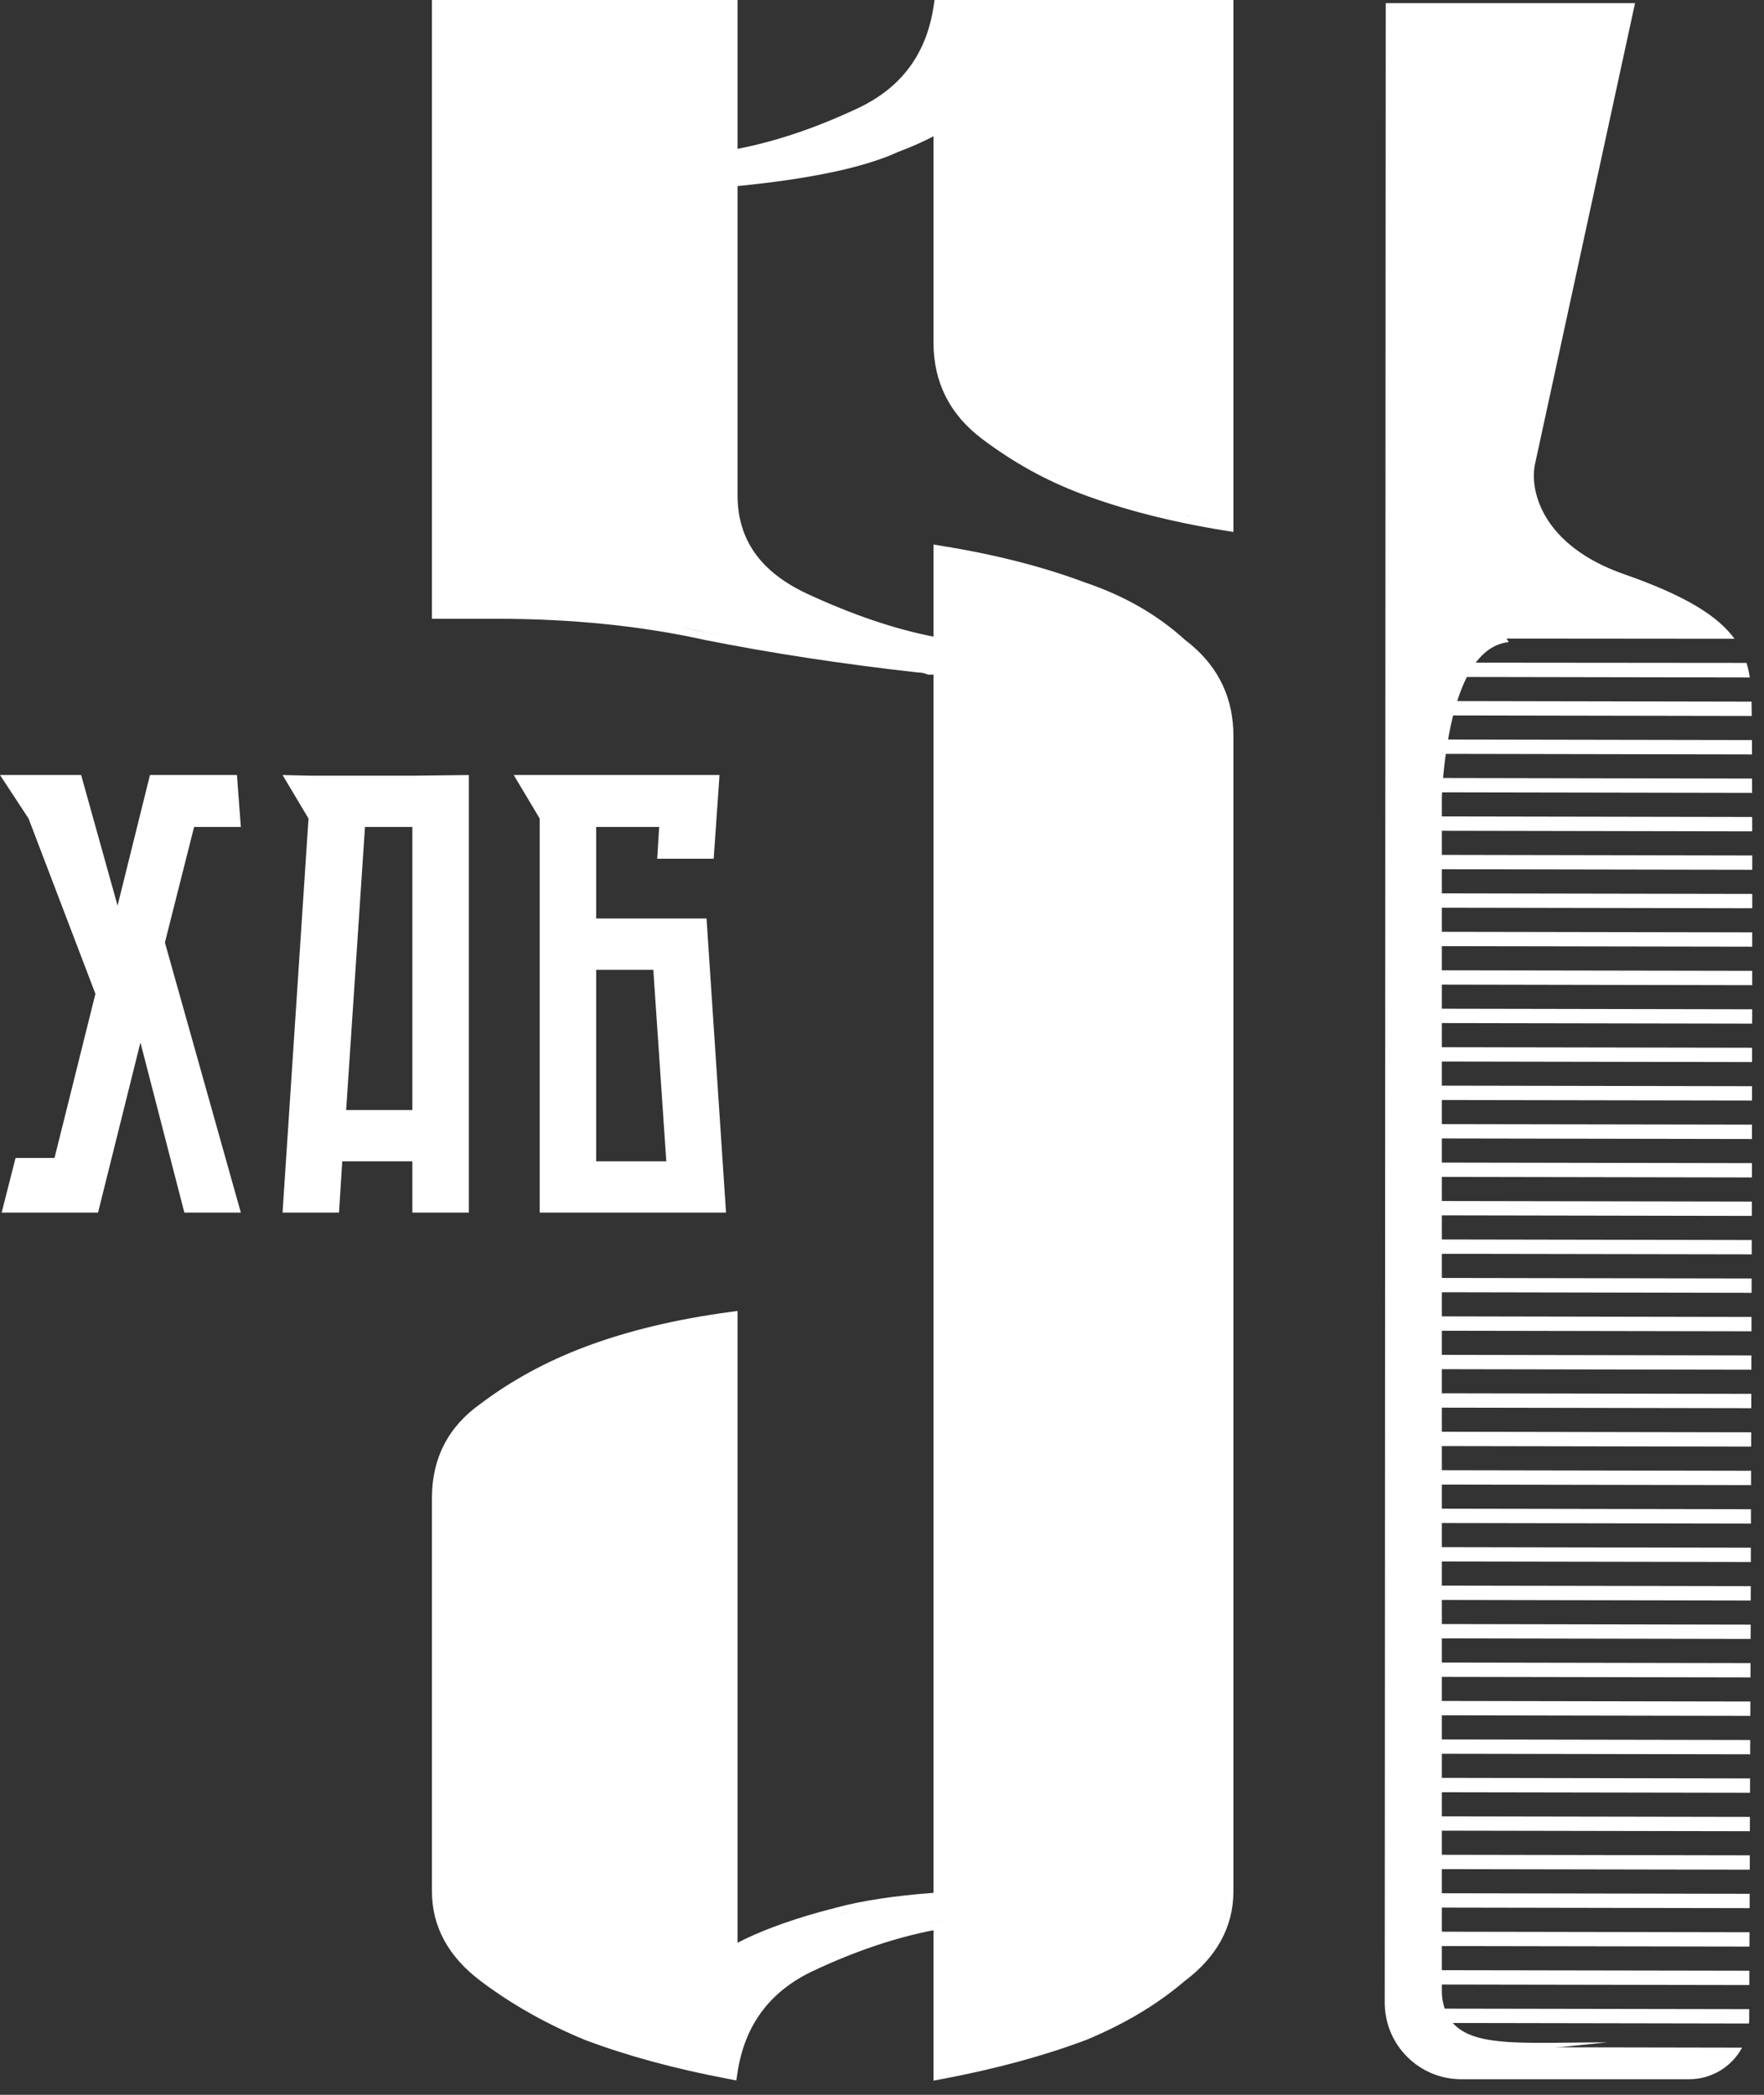
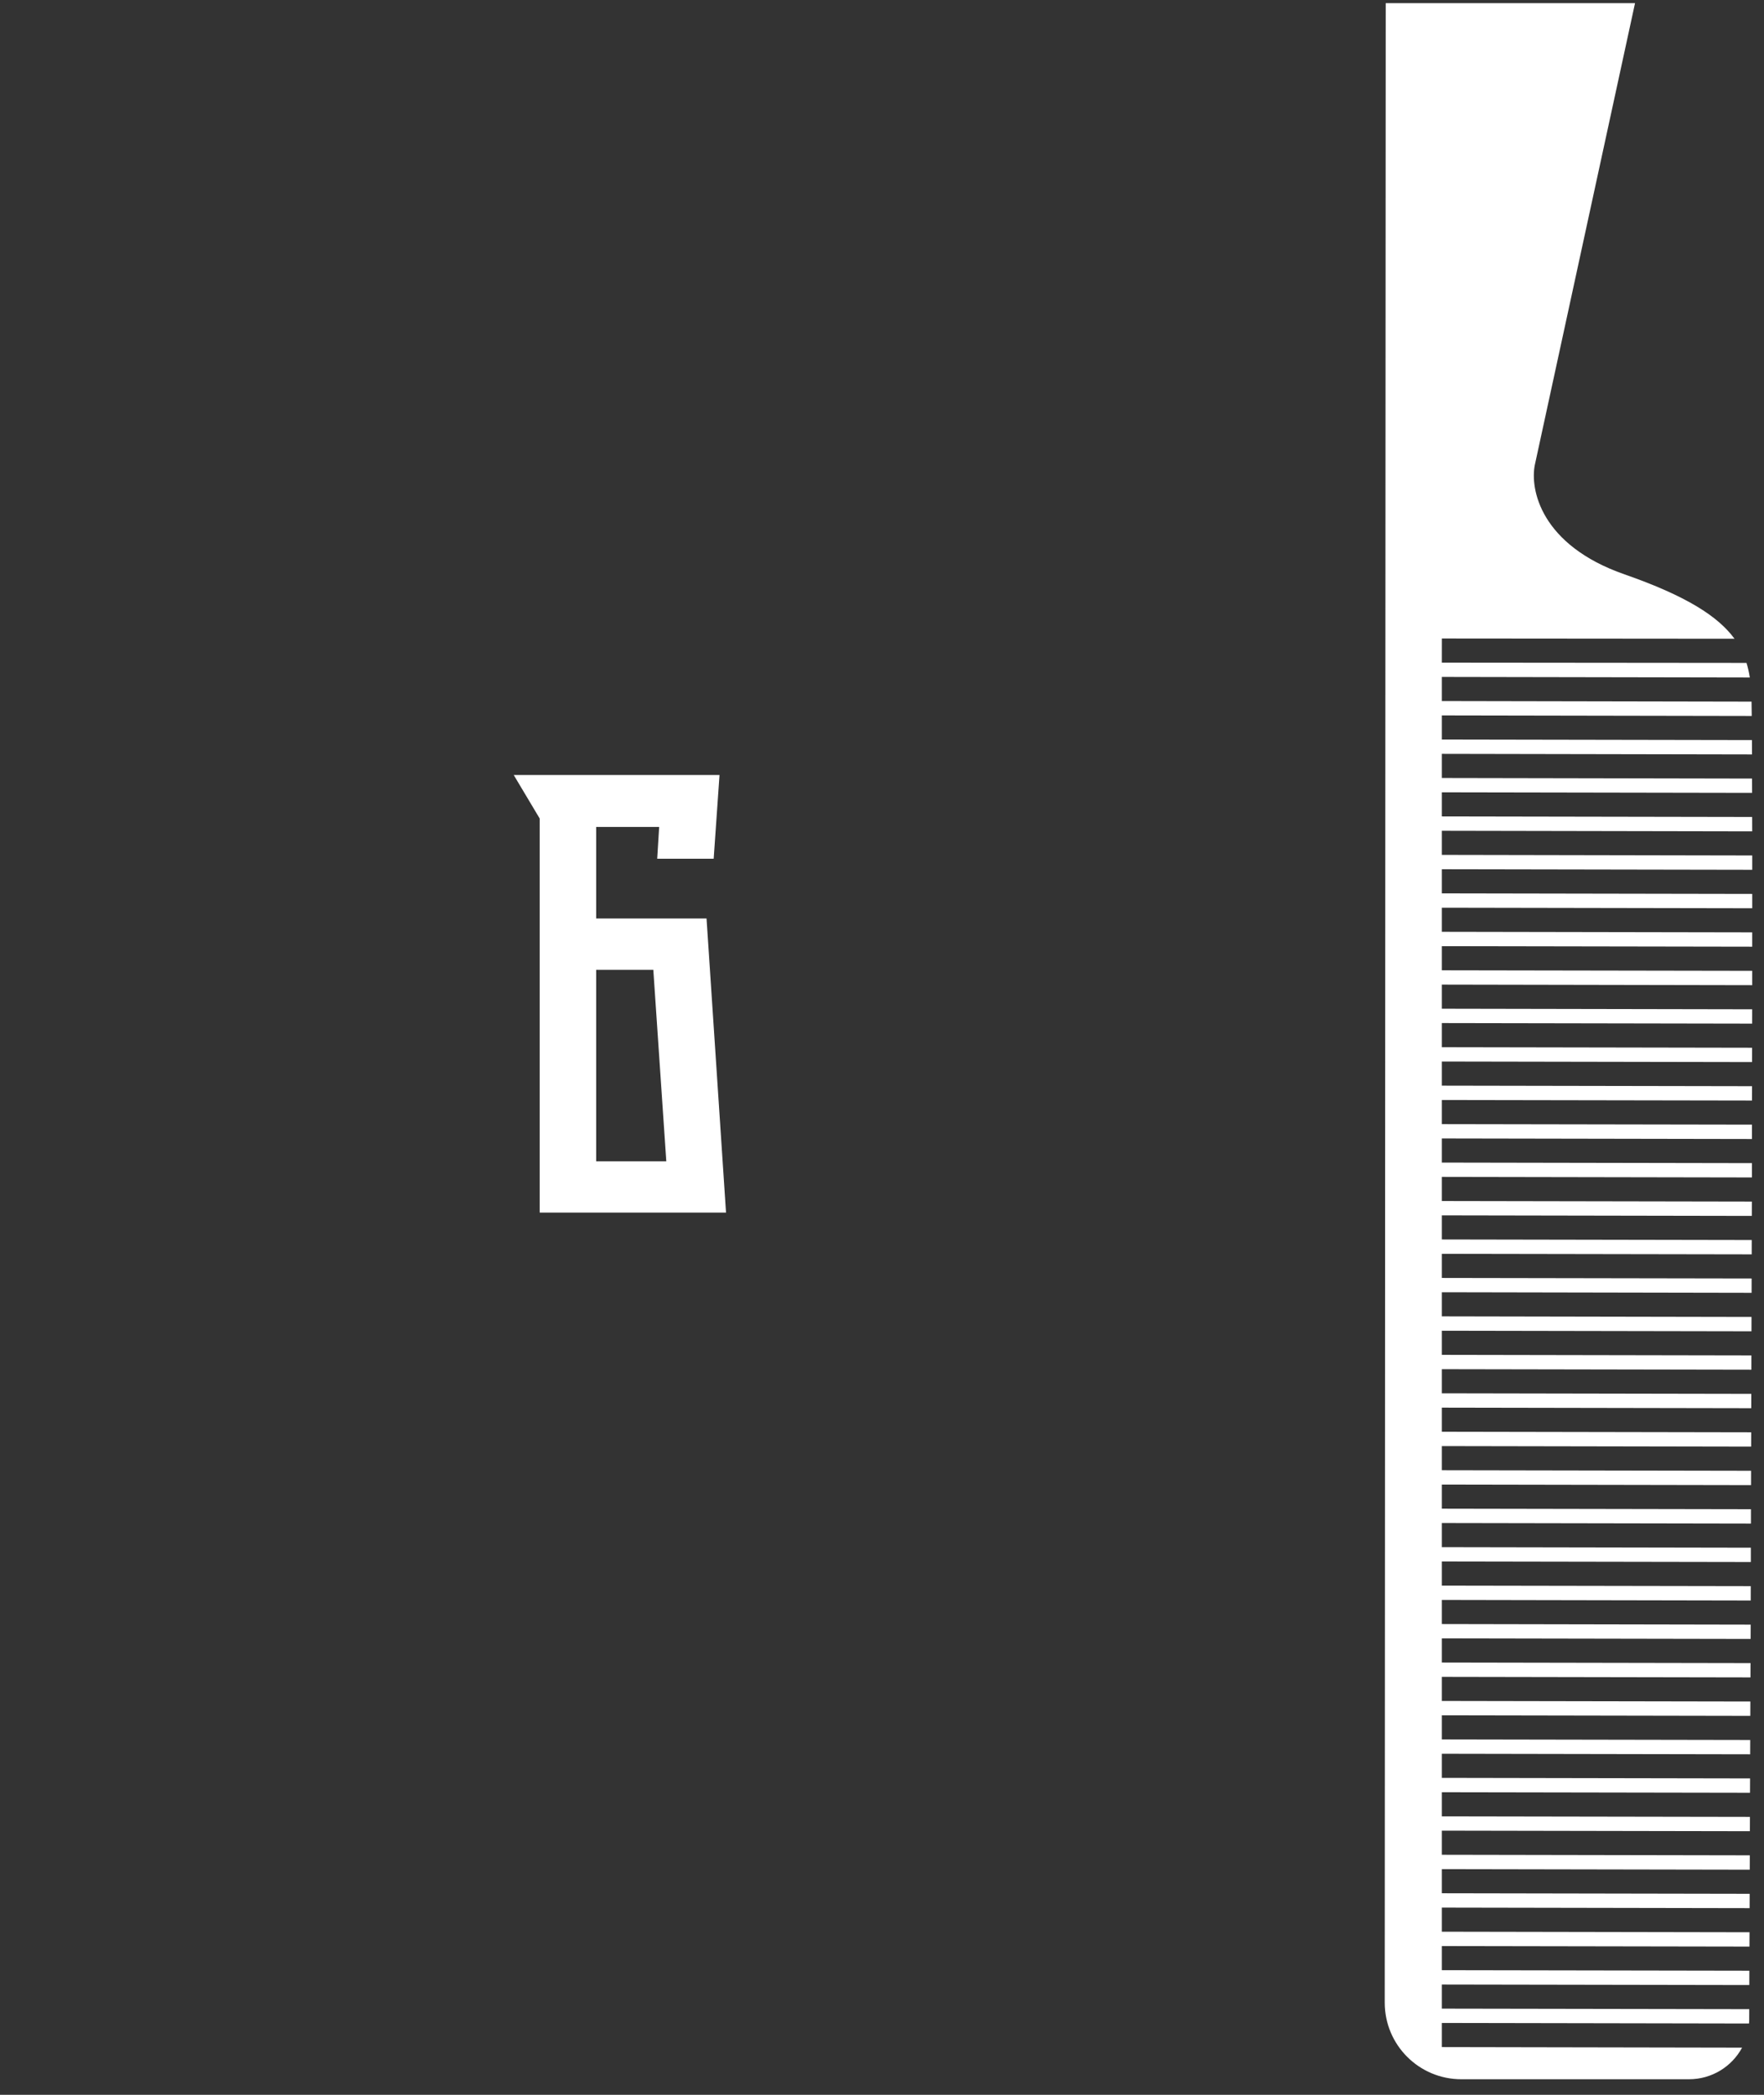
<svg xmlns="http://www.w3.org/2000/svg" width="64" height="76" viewBox="0 0 64 76" fill="none">
  <rect x="0" y="0" width="64" height="76" fill="#333333" stroke="none" />
-   <path d="M26.759 5.4C28.151 5.13 29.608 4.64 31.129 3.924C32.701 3.183 33.61 1.96 33.872 0.229L33.907 0H44.75V19.3L44.437 19.249C42.492 18.935 40.75 18.489 39.214 17.91C37.948 17.433 36.753 16.77 35.631 15.924C34.462 15.043 33.869 13.872 33.869 12.434V4.944C33.506 5.136 33.076 5.327 32.581 5.514C31.334 6.084 29.385 6.49 26.759 6.751V17.969C26.759 18.776 26.969 19.468 27.382 20.055C27.796 20.643 28.426 21.143 29.29 21.544C30.941 22.31 32.468 22.824 33.869 23.098V19.756L34.183 19.807C36.123 20.12 37.861 20.565 39.395 21.143H39.397C40.797 21.618 41.996 22.307 42.988 23.21L43.2 23.379C44.229 24.239 44.75 25.352 44.75 26.701V68.61C44.75 69.904 44.147 70.994 42.988 71.867L42.987 71.866C42 72.714 40.807 73.428 39.413 74.006L39.405 74.009C37.871 74.587 36.132 75.059 34.19 75.425L33.869 75.485V70.028C32.476 70.299 31.02 70.789 29.499 71.506C27.927 72.247 27.018 73.47 26.756 75.2L26.714 75.478L26.439 75.425C24.496 75.059 22.757 74.587 21.223 74.009L21.215 74.006C19.817 73.426 18.555 72.714 17.433 71.867C16.274 70.994 15.671 69.904 15.671 68.61V54.343C15.671 52.904 16.265 51.755 17.439 50.925C18.563 50.079 19.824 49.392 21.223 48.865C22.762 48.285 24.506 47.866 26.452 47.603L26.759 47.562V70.484C27.122 70.293 27.552 70.103 28.047 69.916C28.572 69.718 29.136 69.536 29.737 69.368L30.352 69.205C31.284 68.954 32.458 68.778 33.869 68.671V24.477H33.677L33.631 24.459C33.521 24.418 33.416 24.398 33.312 24.398H33.297L33.282 24.396C30.519 24.084 27.96 23.693 25.608 23.224L25.602 23.223C23.281 22.708 20.75 22.449 18.01 22.449H15.671V0H26.759V5.4ZM26.735 70.803L26.488 70.949C26.582 70.891 26.683 70.832 26.79 70.773C26.772 70.783 26.753 70.793 26.735 70.803ZM33.567 69.811V69.811C33.759 69.771 33.95 69.735 34.14 69.702V69.701C33.95 69.734 33.759 69.77 33.567 69.811ZM30.792 69.373C30.663 69.403 30.538 69.435 30.417 69.468C30.658 69.403 30.917 69.342 31.192 69.287L30.792 69.373ZM44.48 68.609C44.48 68.757 44.471 68.903 44.454 69.046C44.462 68.975 44.469 68.904 44.474 68.832L44.48 68.61V68.609ZM33.727 24.206H34.14V24.205H33.727C33.702 24.196 33.676 24.188 33.651 24.181L33.727 24.206ZM25.661 22.959C25.954 23.017 26.25 23.074 26.55 23.13C26.25 23.074 25.954 23.017 25.661 22.958C25.368 22.893 25.072 22.832 24.773 22.775L25.661 22.959ZM43.766 18.859C43.804 18.866 43.844 18.872 43.883 18.879C43.79 18.862 43.697 18.845 43.605 18.828C43.659 18.838 43.712 18.849 43.766 18.859ZM43.07 18.724C43.119 18.734 43.169 18.742 43.218 18.752C43.135 18.735 43.053 18.718 42.972 18.701L43.07 18.724ZM26.53 18.591C26.534 18.62 26.541 18.649 26.546 18.679C26.54 18.643 26.533 18.608 26.528 18.572L26.53 18.591ZM37.869 17.015C38.042 17.104 38.216 17.19 38.392 17.271L37.943 17.054C37.918 17.041 37.894 17.027 37.869 17.015ZM37.417 16.77C37.46 16.795 37.503 16.819 37.546 16.843C37.503 16.819 37.46 16.795 37.417 16.77ZM37.016 16.536C37.061 16.564 37.107 16.59 37.152 16.617C37.107 16.59 37.061 16.564 37.016 16.536ZM34.147 12.684C34.147 12.687 34.146 12.691 34.147 12.694C34.142 12.608 34.14 12.522 34.14 12.434L34.147 12.684ZM32.593 3.285C32.516 3.354 32.437 3.421 32.355 3.486C32.192 3.616 32.017 3.738 31.832 3.852H31.833C32.111 3.681 32.364 3.492 32.593 3.285Z" fill="white" />
-   <path d="M5.983 34.195L8.738 43.993H6.689L4.639 36.056H5.535L3.557 43.993H1.484H0.06L0.565 42.009H1.978L2.473 40.024L3.462 36.056L1.036 29.696L0 28.118H2.944L4.639 34.195H3.933L5.441 28.118H8.597L8.738 30.002H7.042L5.983 34.195Z" fill="white" />
-   <path d="M14.961 28.142L17.01 28.118V43.993H14.961V42.132H12.417L12.3 43.993H10.251L11.193 29.696L10.251 28.118L11.287 28.142H14.961ZM14.961 40.272V30.002H13.242L12.559 40.272H14.961Z" fill="white" />
  <path d="M26.341 43.993H19.581V29.696L18.639 28.118H26.105L25.893 31.156H23.844L23.915 30.002H21.63V33.323H25.634L26.341 43.993ZM21.63 35.184V42.132H24.174L23.703 35.184H21.63Z" fill="white" />
  <path d="M55.688 16.856C55.502 17.741 55.892 19.776 58.94 20.838C61.183 21.62 62.336 22.362 62.93 23.174L52.313 23.165L52.312 24.04L63.365 24.05C63.418 24.222 63.457 24.398 63.485 24.579L52.312 24.559V25.434L63.548 25.455C63.55 25.598 63.553 25.772 63.555 25.975L52.312 25.955V26.83L63.563 26.85C63.564 27.014 63.564 27.188 63.565 27.371L52.312 27.35V28.225L63.566 28.246C63.567 28.413 63.568 28.586 63.568 28.765L52.312 28.745V29.62L63.57 29.64C63.571 29.81 63.572 29.983 63.572 30.161L52.312 30.14V31.015L63.573 31.036C63.573 31.206 63.573 31.38 63.573 31.556L52.312 31.536V32.411L63.573 32.431C63.573 32.602 63.573 32.775 63.573 32.951L52.312 32.931V33.806L63.572 33.826C63.572 33.997 63.572 34.171 63.572 34.346L52.312 34.327V35.202L63.572 35.221C63.572 35.393 63.572 35.567 63.572 35.742L52.312 35.721V36.596L63.571 36.617C63.571 36.789 63.571 36.962 63.57 37.137L52.312 37.117V37.992L63.568 38.012C63.568 38.184 63.568 38.358 63.567 38.532L52.312 38.512V39.387L63.566 39.407C63.566 39.579 63.566 39.753 63.565 39.927L52.312 39.908V40.783L63.563 40.802C63.563 40.975 63.564 41.148 63.563 41.323L52.312 41.303V42.178L63.562 42.198C63.561 42.371 63.562 42.544 63.562 42.718L52.312 42.698V43.573L63.56 43.593C63.559 43.766 63.558 43.939 63.558 44.113L52.312 44.093V44.968L63.555 44.988C63.554 45.161 63.554 45.334 63.554 45.508L52.312 45.489V46.364L63.551 46.383C63.55 46.556 63.55 46.73 63.55 46.904L52.312 46.883V47.758L63.547 47.779C63.546 47.952 63.546 48.126 63.546 48.299L52.312 48.279V49.154L63.543 49.174C63.542 49.347 63.542 49.52 63.542 49.694L52.312 49.674V50.549L63.539 50.569C63.539 50.742 63.539 50.916 63.538 51.089L52.312 51.069V51.944L63.536 51.964C63.536 52.137 63.535 52.311 63.534 52.484L52.312 52.464V53.339L63.531 53.359C63.531 53.533 63.531 53.706 63.53 53.88L52.312 53.86V54.735L63.527 54.755C63.527 54.929 63.527 55.102 63.526 55.275L52.312 55.255V56.13L63.523 56.15C63.523 56.324 63.523 56.497 63.523 56.67L52.312 56.651V57.526L63.52 57.545C63.519 57.719 63.519 57.893 63.519 58.066L52.312 58.045V58.92L63.517 58.941C63.516 59.115 63.515 59.288 63.515 59.461L52.312 59.441V60.316L63.511 60.336C63.51 60.51 63.509 60.683 63.509 60.856L52.312 60.836V61.711L63.505 61.731C63.504 61.905 63.504 62.078 63.503 62.251L52.312 62.231V63.106L63.5 63.126C63.499 63.3 63.499 63.473 63.498 63.646L52.312 63.626V64.501L63.495 64.521C63.495 64.695 63.494 64.869 63.493 65.041L52.312 65.022V65.897L63.49 65.916C63.49 66.09 63.489 66.263 63.488 66.436L52.312 66.416V67.291L63.485 67.311C63.485 67.485 63.484 67.659 63.483 67.832L52.312 67.812V68.687L63.48 68.707C63.479 68.881 63.479 69.055 63.478 69.227L52.312 69.207V70.082L63.475 70.102C63.474 70.276 63.473 70.45 63.473 70.622L52.312 70.603V71.478L63.469 71.497C63.468 71.671 63.468 71.845 63.468 72.017L52.312 71.998V72.873L63.465 72.892C63.464 73.019 63.464 73.145 63.464 73.27C63.464 73.318 63.459 73.365 63.456 73.413L52.312 73.393V74.268L63.205 74.288C62.837 74.972 62.112 75.435 61.278 75.435H53.019C51.484 75.435 50.24 74.191 50.24 72.657L50.275 0.114H59.321L55.688 16.856Z" fill="white" />
-   <path d="M54.739 23.295C52.334 23.551 52.126 29.235 52.297 32.326L50.762 22.347L53.321 21.004L54.739 23.295Z" fill="white" />
-   <path d="M52.285 71.931C52.285 74.457 54.293 74.097 58.32 74.097L51.392 74.789L50.588 73.07L52.285 71.931Z" fill="white" />
</svg>